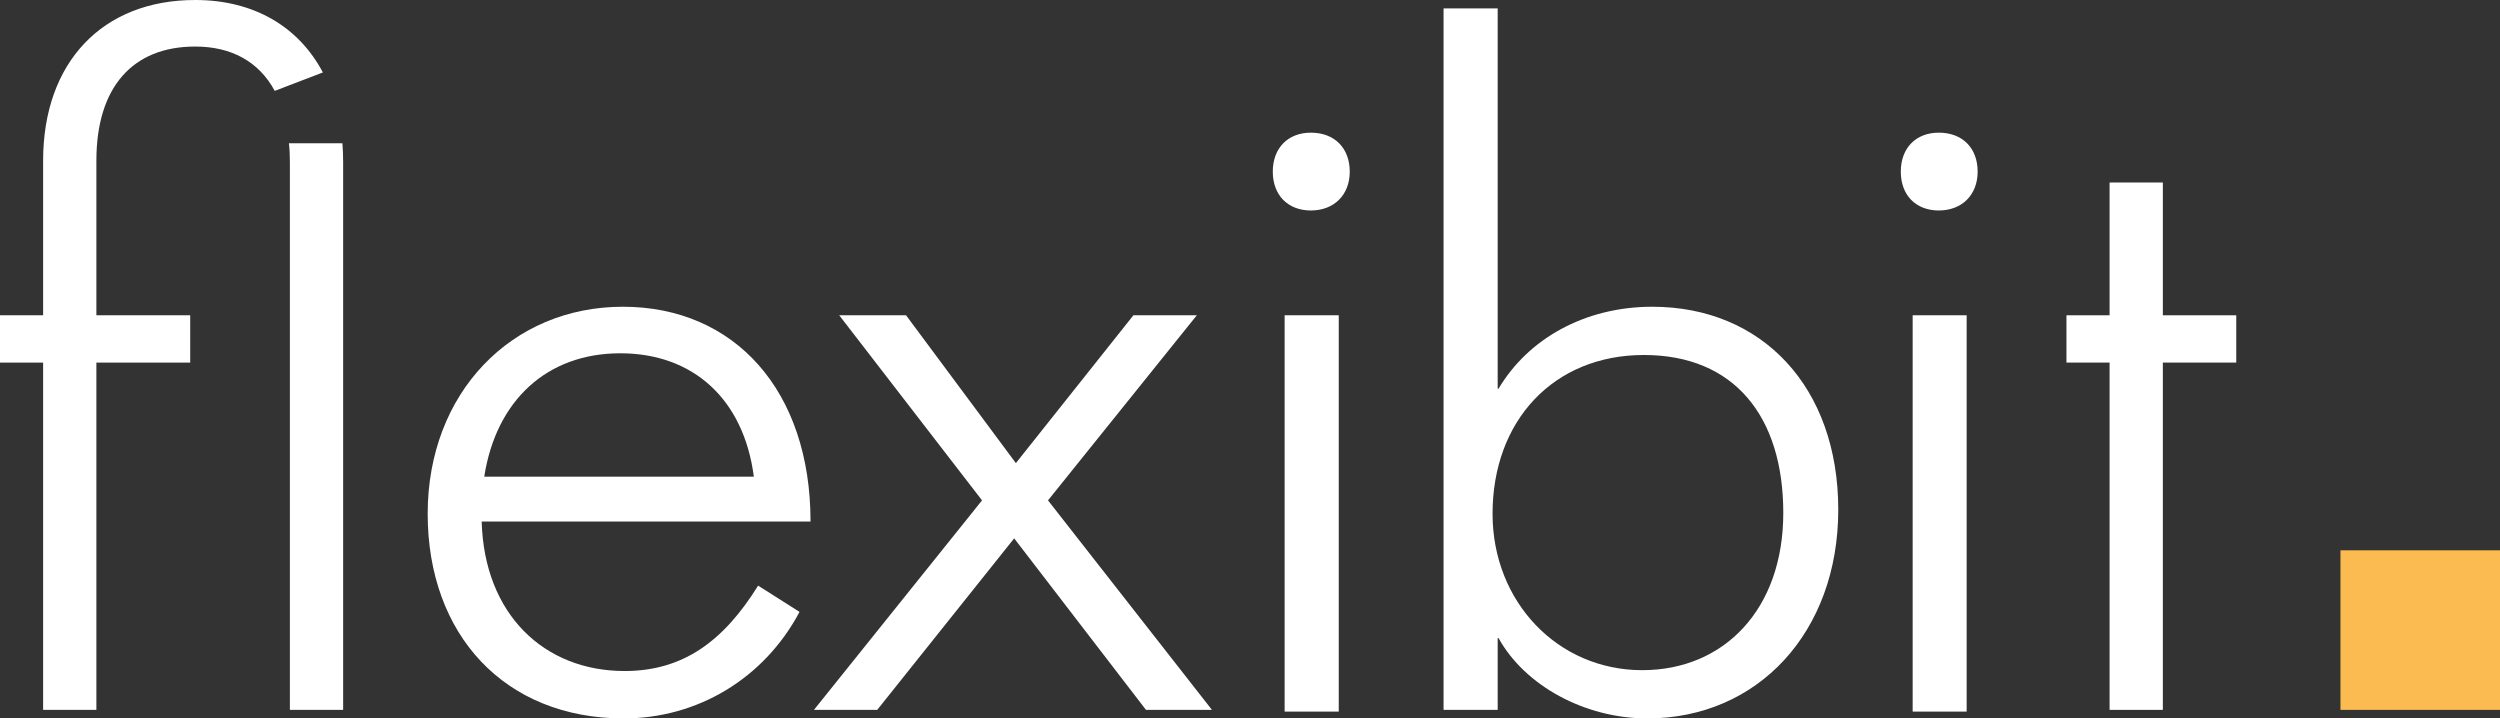
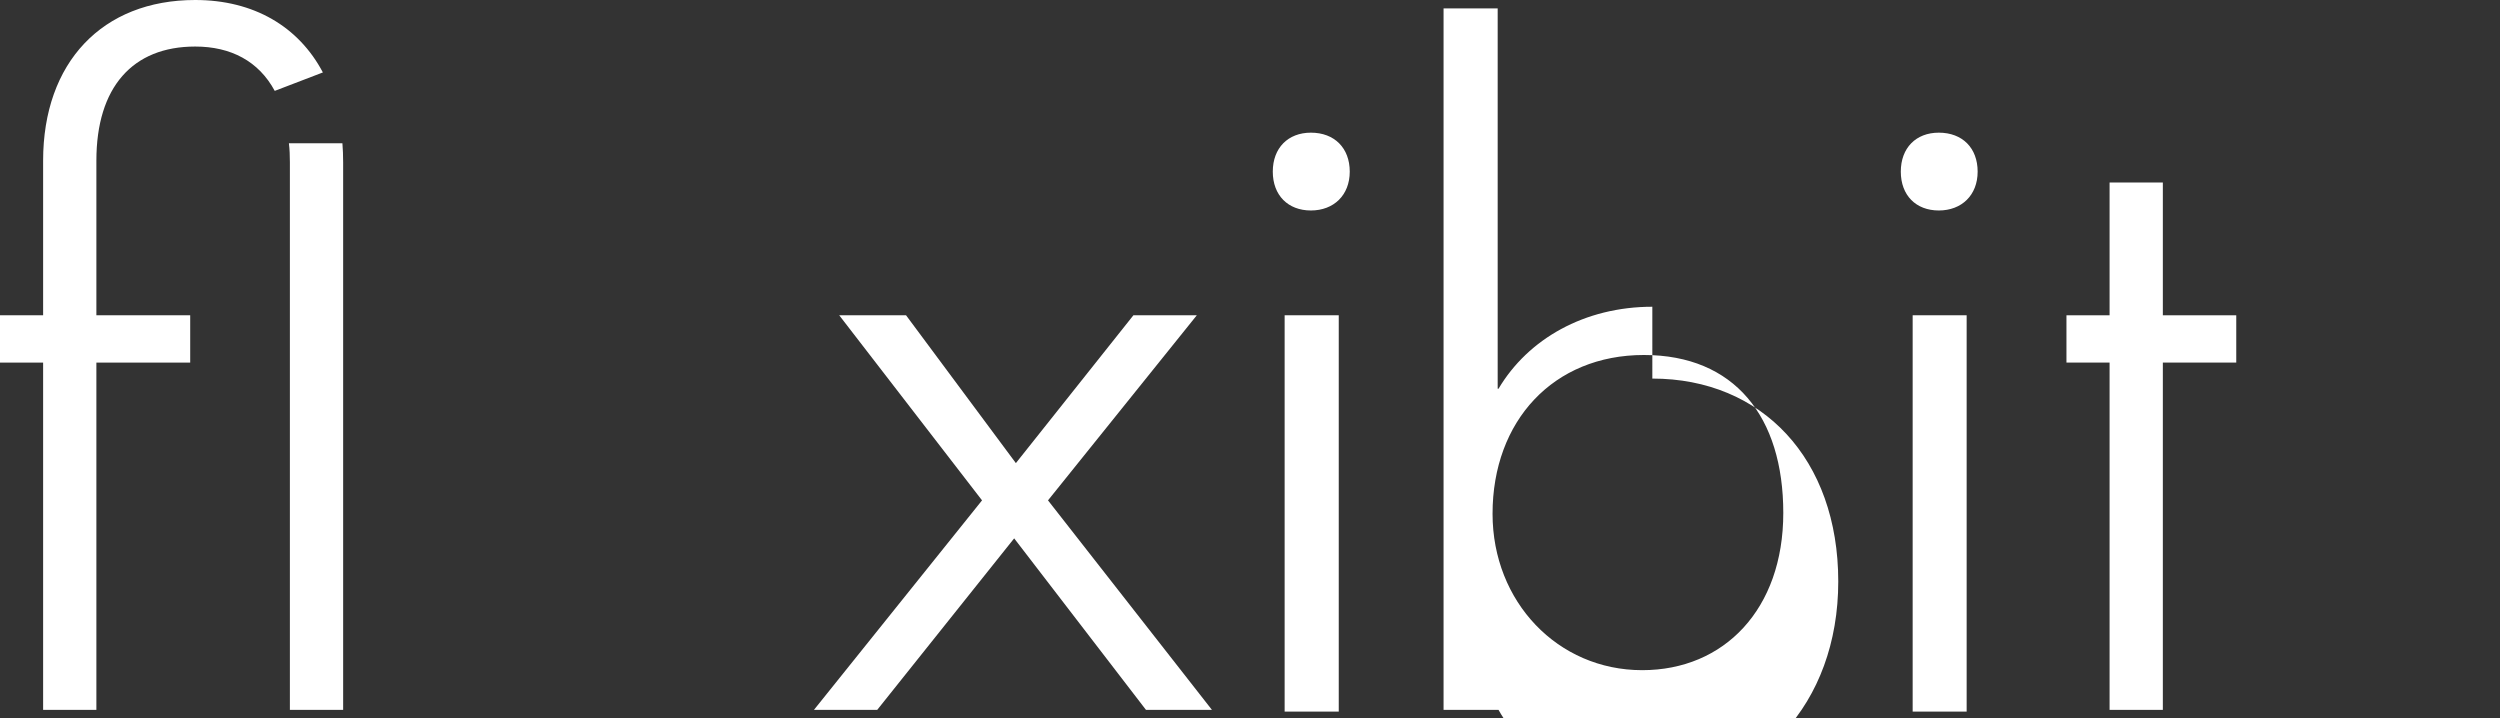
<svg xmlns="http://www.w3.org/2000/svg" id="Ebene_2" data-name="Ebene 2" viewBox="0 0 204.65 58.81">
  <rect x="0" y="0" width="204.65" height="58.81" fill="#333333" stroke="none" />
  <defs>
    <style> .cls-1 { fill: #fbbb50; } .cls-2 { fill: #fff; } </style>
  </defs>
  <g id="Ebene_1-2" data-name="Ebene 1">
    <g>
      <path class="cls-2" d="M28.03,11.73h-4.38c.06.49.08,1.01.08,1.55v44.83h4.36V13.28c0-.53-.02-1.05-.06-1.55ZM15.98,0C8.37,0,3.53,5.12,3.53,13.15v12.66H0v3.87h3.53v28.43h4.36v-28.43h7.68v-3.87h-7.68v-12.66c0-6.02,2.97-9.34,8.09-9.34,2.92,0,5.2,1.2,6.51,3.63l3.94-1.51c-1.98-3.75-5.65-5.93-10.45-5.93Z" />
-       <path class="cls-2" d="M51.13,54.93c-6.58,0-11.49-4.63-11.7-12.24h26.92c0-10.73-6.23-17.58-15.36-17.58s-15.98,7.06-15.98,16.95,6.29,16.75,16.05,16.75c6.02,0,11.48-3.25,14.39-8.72l-3.39-2.15c-2.84,4.57-6.16,6.99-10.93,6.99ZM50.78,28.92c5.95,0,10.1,3.74,10.93,10.1h-22.07c.97-6.23,5.12-10.1,11.14-10.1Z" />
      <path class="cls-2" d="M85.79,40.96l12.18-15.15h-5.19l-9.62,12.1-8.99-12.1h-5.47l11.69,15.15-13.76,17.15h5.18l11.21-14.04,10.79,14.04h5.4l-13.42-17.15Z" />
      <path class="cls-2" d="M107.31,10.86c-1.87,0-3.12,1.25-3.12,3.19s1.25,3.18,3.12,3.18,3.18-1.25,3.18-3.18-1.25-3.19-3.18-3.19ZM105.16,25.81v32.44h4.43V25.81h-4.43Z" />
-       <path class="cls-2" d="M135.26,25.11c-5.54,0-10.17,2.63-12.59,6.71h-.07V.69h-4.43v57.42h4.43v-5.88h.07c2.14,3.88,7.05,6.58,12.17,6.58,9.06,0,15.64-7.06,15.64-17.09s-6.23-16.61-15.22-16.61ZM134.43,54.86c-6.92,0-12.25-5.6-12.25-12.8,0-7.61,4.98-13,12.39-13s11.41,5.05,11.41,12.93-4.84,12.87-11.55,12.87Z" />
+       <path class="cls-2" d="M135.26,25.11c-5.54,0-10.17,2.63-12.59,6.71h-.07V.69h-4.43v57.42h4.43h.07c2.14,3.88,7.05,6.58,12.17,6.58,9.06,0,15.64-7.06,15.64-17.09s-6.23-16.61-15.22-16.61ZM134.43,54.86c-6.92,0-12.25-5.6-12.25-12.8,0-7.61,4.98-13,12.39-13s11.41,5.05,11.41,12.93-4.84,12.87-11.55,12.87Z" />
      <path class="cls-2" d="M158.71,10.86c-1.87,0-3.11,1.25-3.11,3.19s1.24,3.18,3.11,3.18,3.18-1.25,3.18-3.18-1.24-3.19-3.18-3.19ZM156.57,25.81v32.44h4.42V25.81h-4.42Z" />
      <path class="cls-2" d="M177.05,25.81v-10.87h-4.36v10.87h-3.53v3.87h3.53v28.43h4.36v-28.43h6.01v-3.87h-6.01Z" />
    </g>
-     <rect class="cls-1" x="191.59" y="45.05" width="13.06" height="13.06" />
  </g>
</svg>